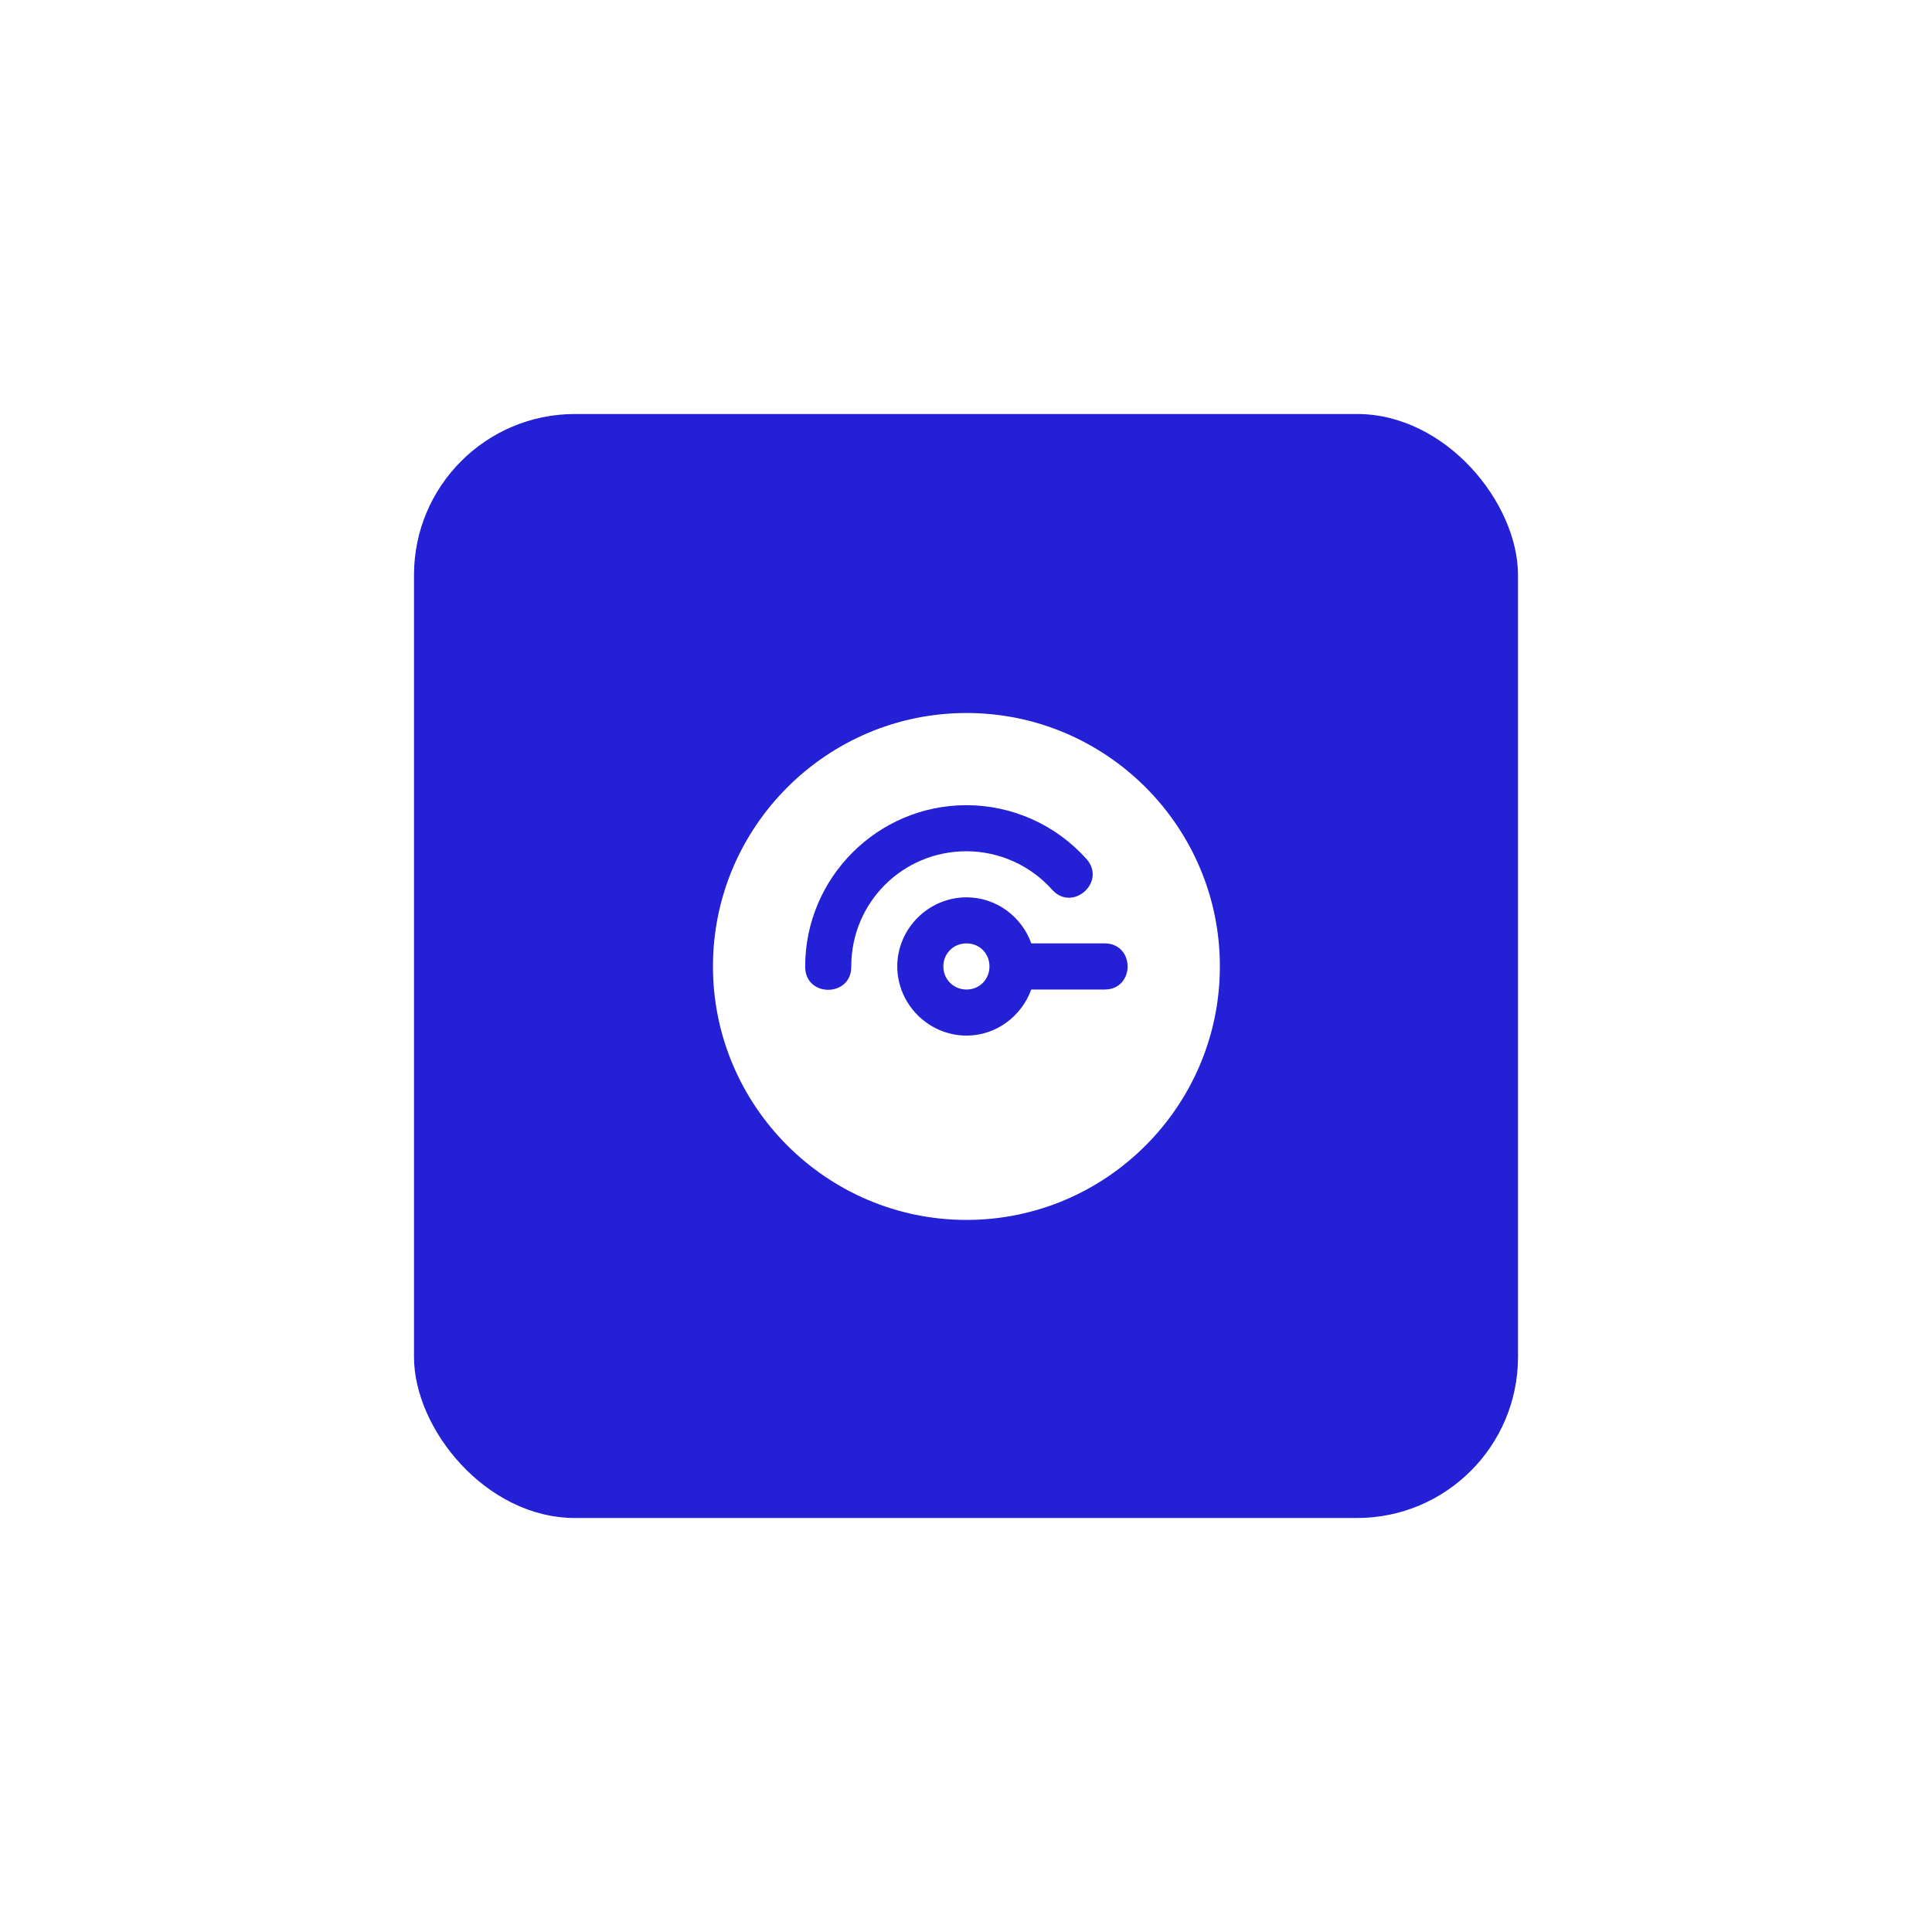
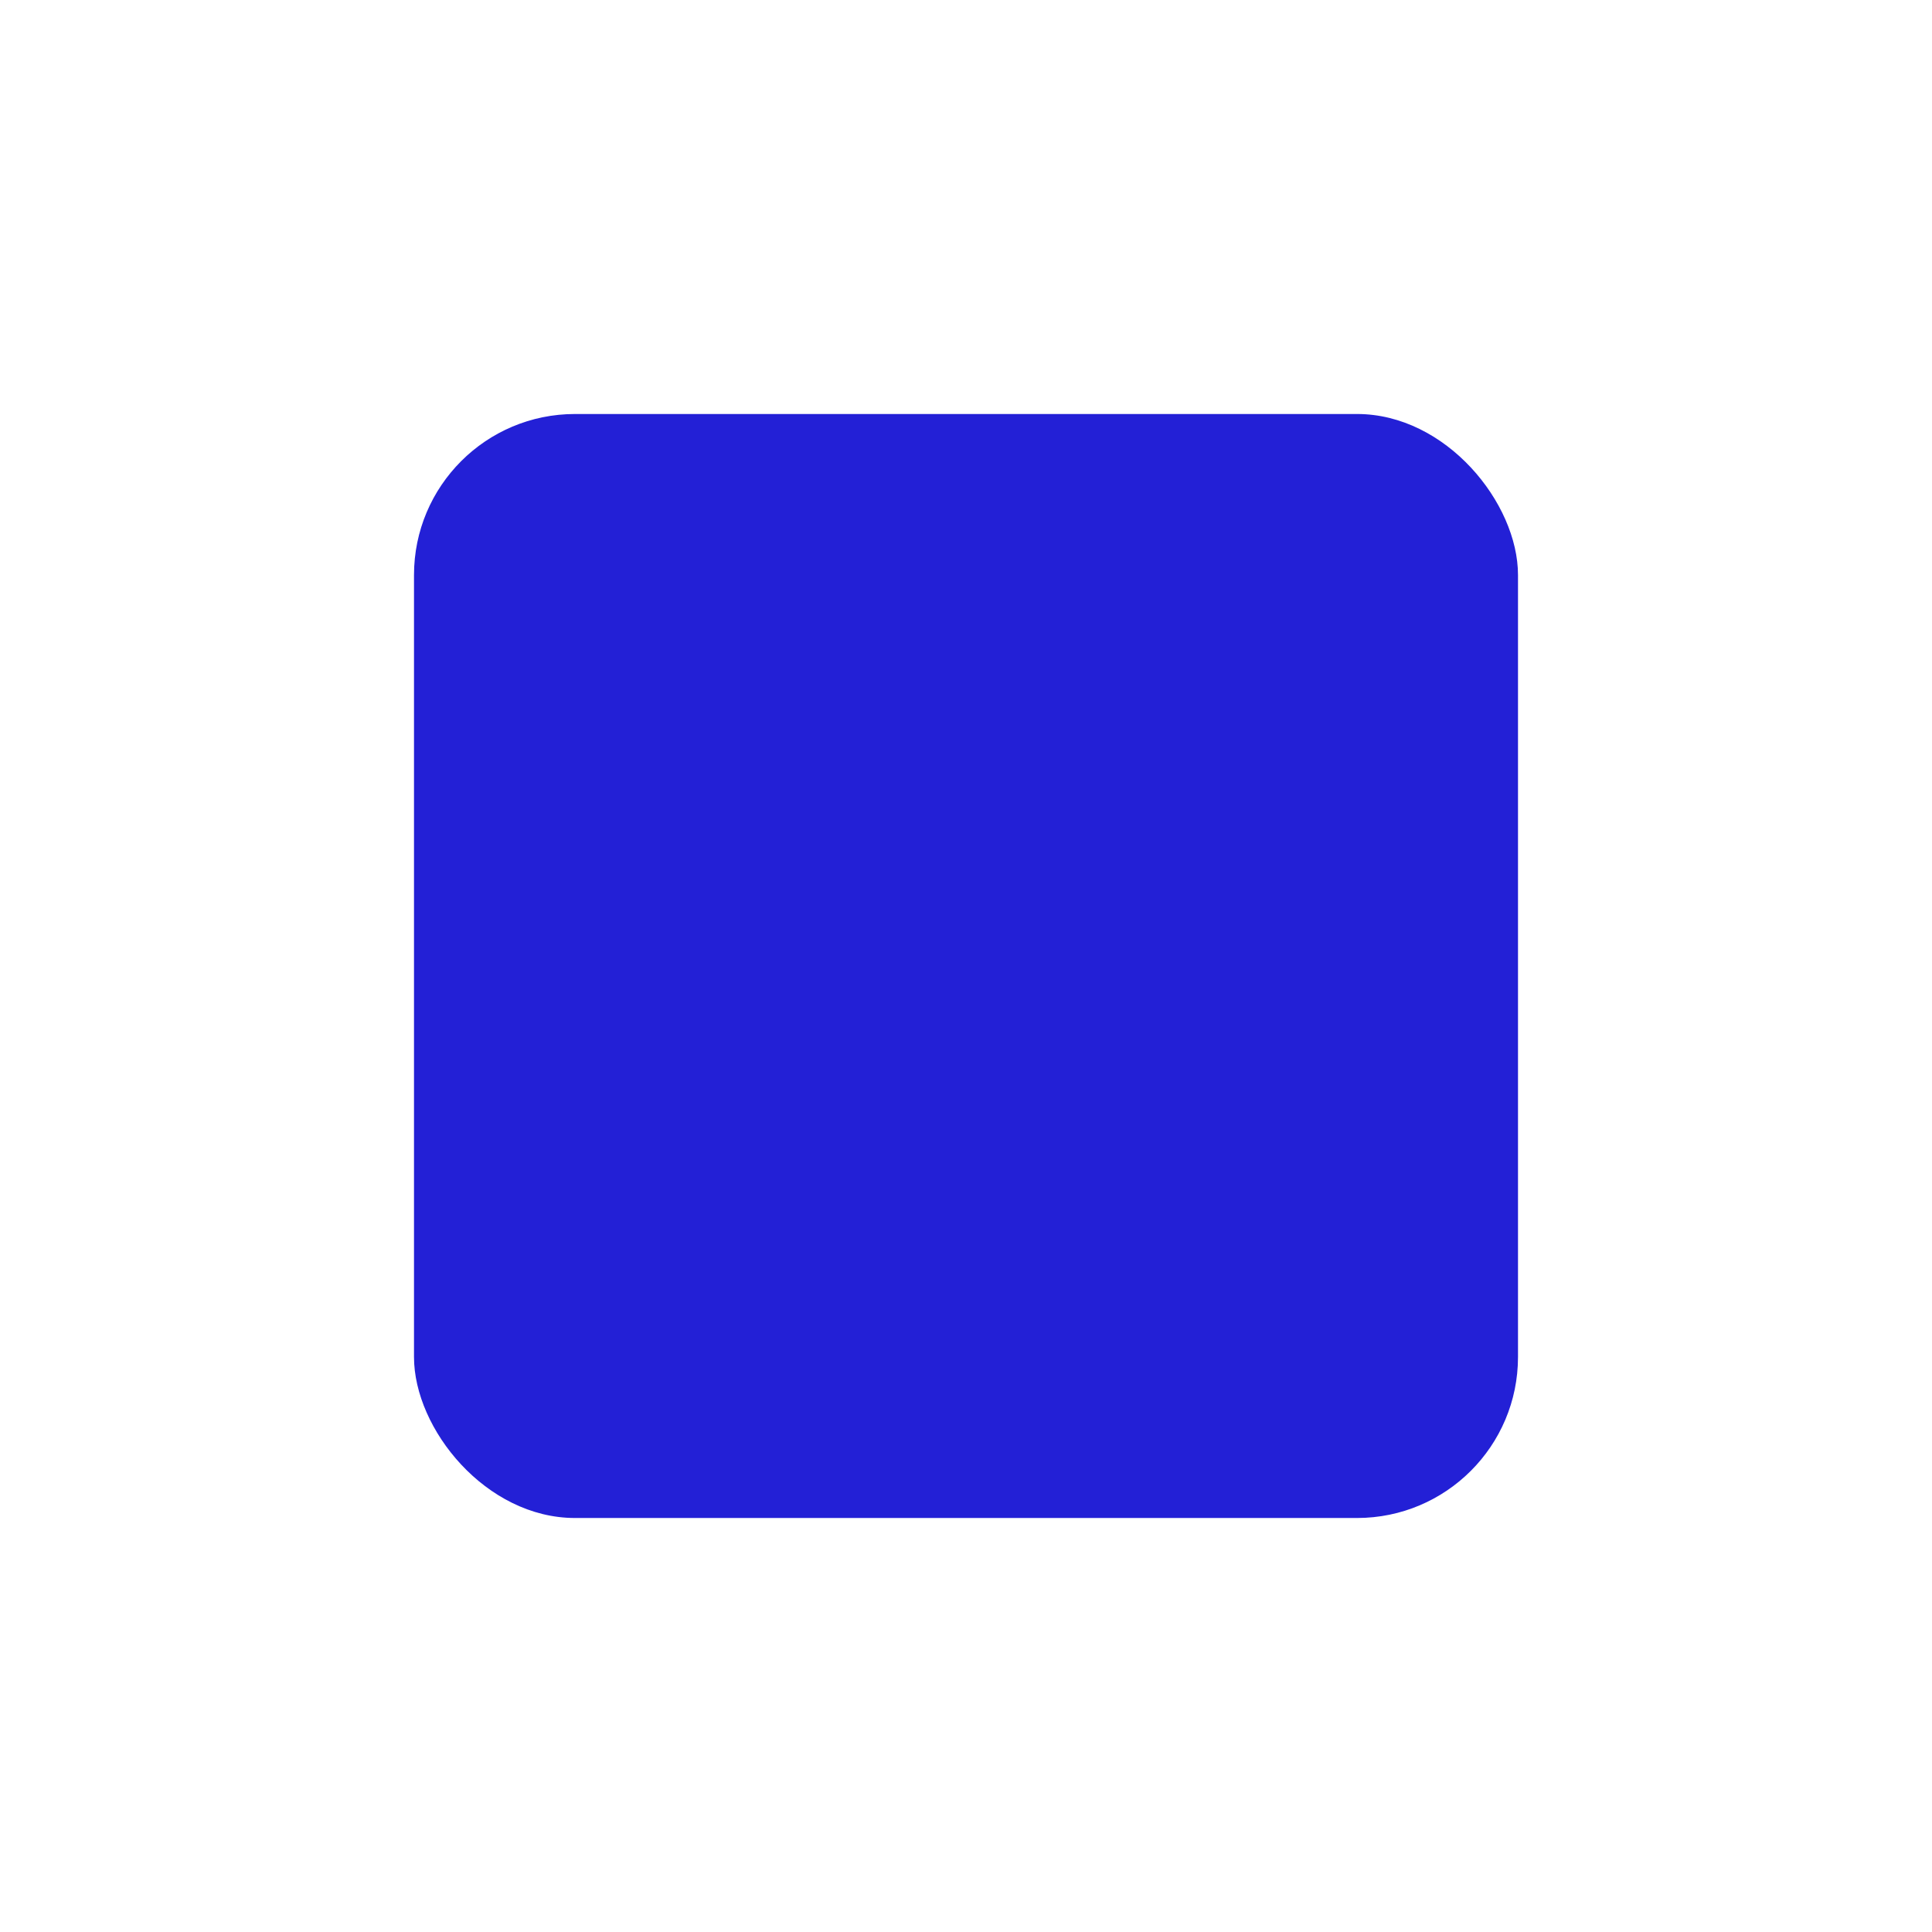
<svg xmlns="http://www.w3.org/2000/svg" width="84" height="84" viewBox="0 0 84 84" fill="none">
  <g filter="url(#filter0_d_5446_25282)">
    <rect x="18" y="14" width="48" height="48" rx="7" fill="#2320D6" />
-     <path fill-rule="evenodd" clip-rule="evenodd" d="M42.023 27C35.95 27 30.998 31.944 30.998 38.017C30.998 44.09 35.95 49.04 42.023 49.04C48.096 49.04 53.038 44.09 53.038 38.017C53.038 31.944 48.096 27 42.023 27ZM42.021 31.008C44.013 31.009 45.909 31.862 47.236 33.346C48.126 34.343 46.631 35.677 45.742 34.68C44.793 33.619 43.44 33.013 42.017 33.011C39.24 33.012 37.011 35.242 37.011 38.019C37.03 39.373 34.989 39.373 35.008 38.019C35.008 34.159 38.16 31.006 42.021 31.008ZM42.023 35.014C43.319 35.014 44.424 35.857 44.84 37.017H48.025C49.36 37.017 49.36 39.023 48.025 39.023H44.836C44.417 40.181 43.316 41.026 42.023 41.026C40.375 41.026 39.012 39.665 39.012 38.017C39.012 36.369 40.375 35.014 42.023 35.014ZM42.023 37.017C41.458 37.017 41.015 37.452 41.015 38.017C41.015 38.582 41.458 39.023 42.023 39.023C42.588 39.023 43.02 38.582 43.02 38.017C43.02 37.452 42.588 37.017 42.023 37.017Z" fill="white" />
  </g>
  <defs>
    <filter id="filter0_d_5446_25282" x="0" y="0" width="84" height="84" filterUnits="userSpaceOnUse" color-interpolation-filters="sRGB">
      <feFlood flood-opacity="0" result="BackgroundImageFix" />
      <feColorMatrix in="SourceAlpha" type="matrix" values="0 0 0 0 0 0 0 0 0 0 0 0 0 0 0 0 0 0 127 0" result="hardAlpha" />
      <feOffset dy="4" />
      <feGaussianBlur stdDeviation="9" />
      <feComposite in2="hardAlpha" operator="out" />
      <feColorMatrix type="matrix" values="0 0 0 0 0.475 0 0 0 0 0.667 0 0 0 0 0.925 0 0 0 0.5 0" />
      <feBlend mode="normal" in2="BackgroundImageFix" result="effect1_dropShadow_5446_25282" />
      <feBlend mode="normal" in="SourceGraphic" in2="effect1_dropShadow_5446_25282" result="shape" />
    </filter>
  </defs>
</svg>